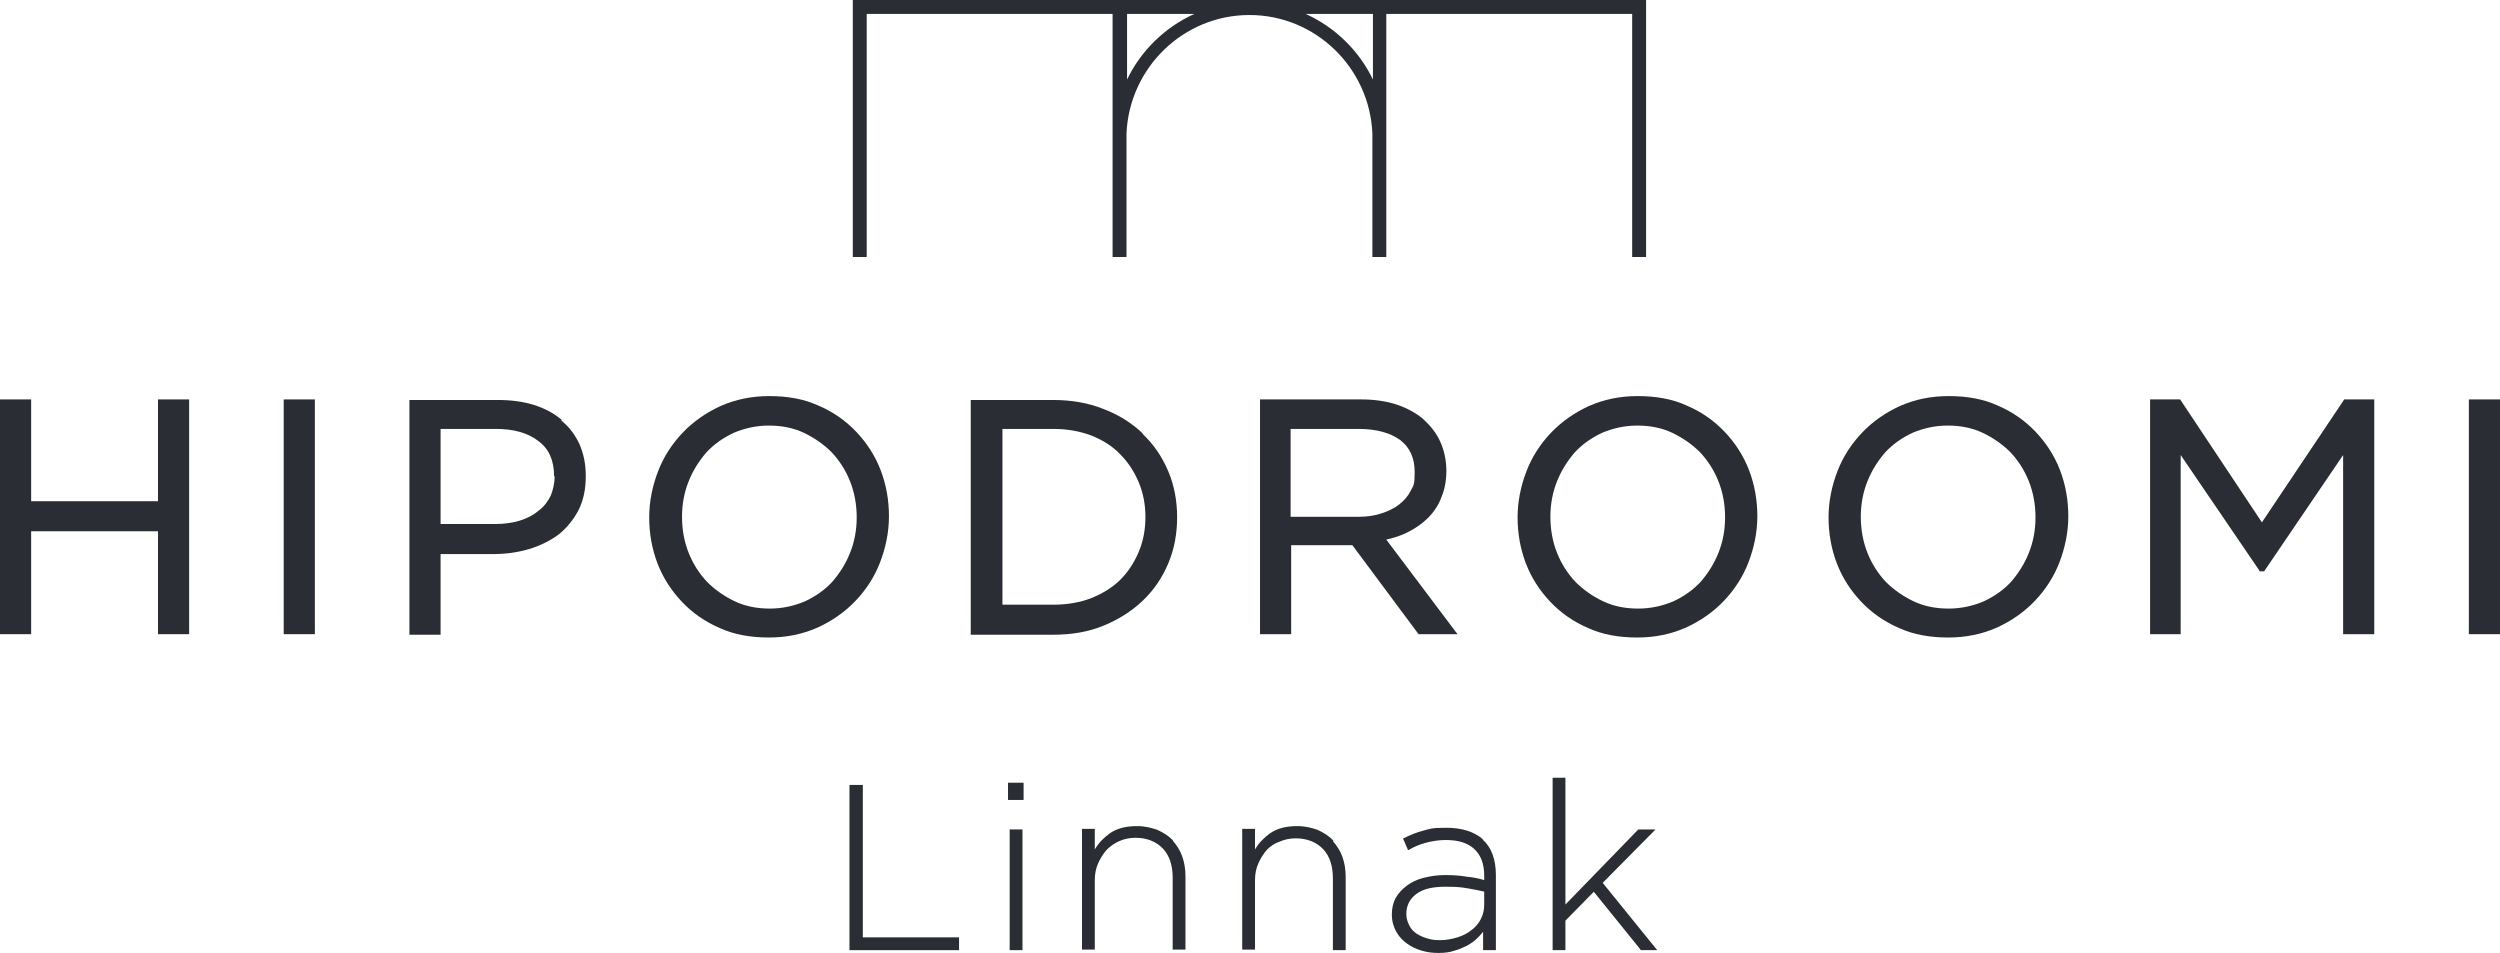
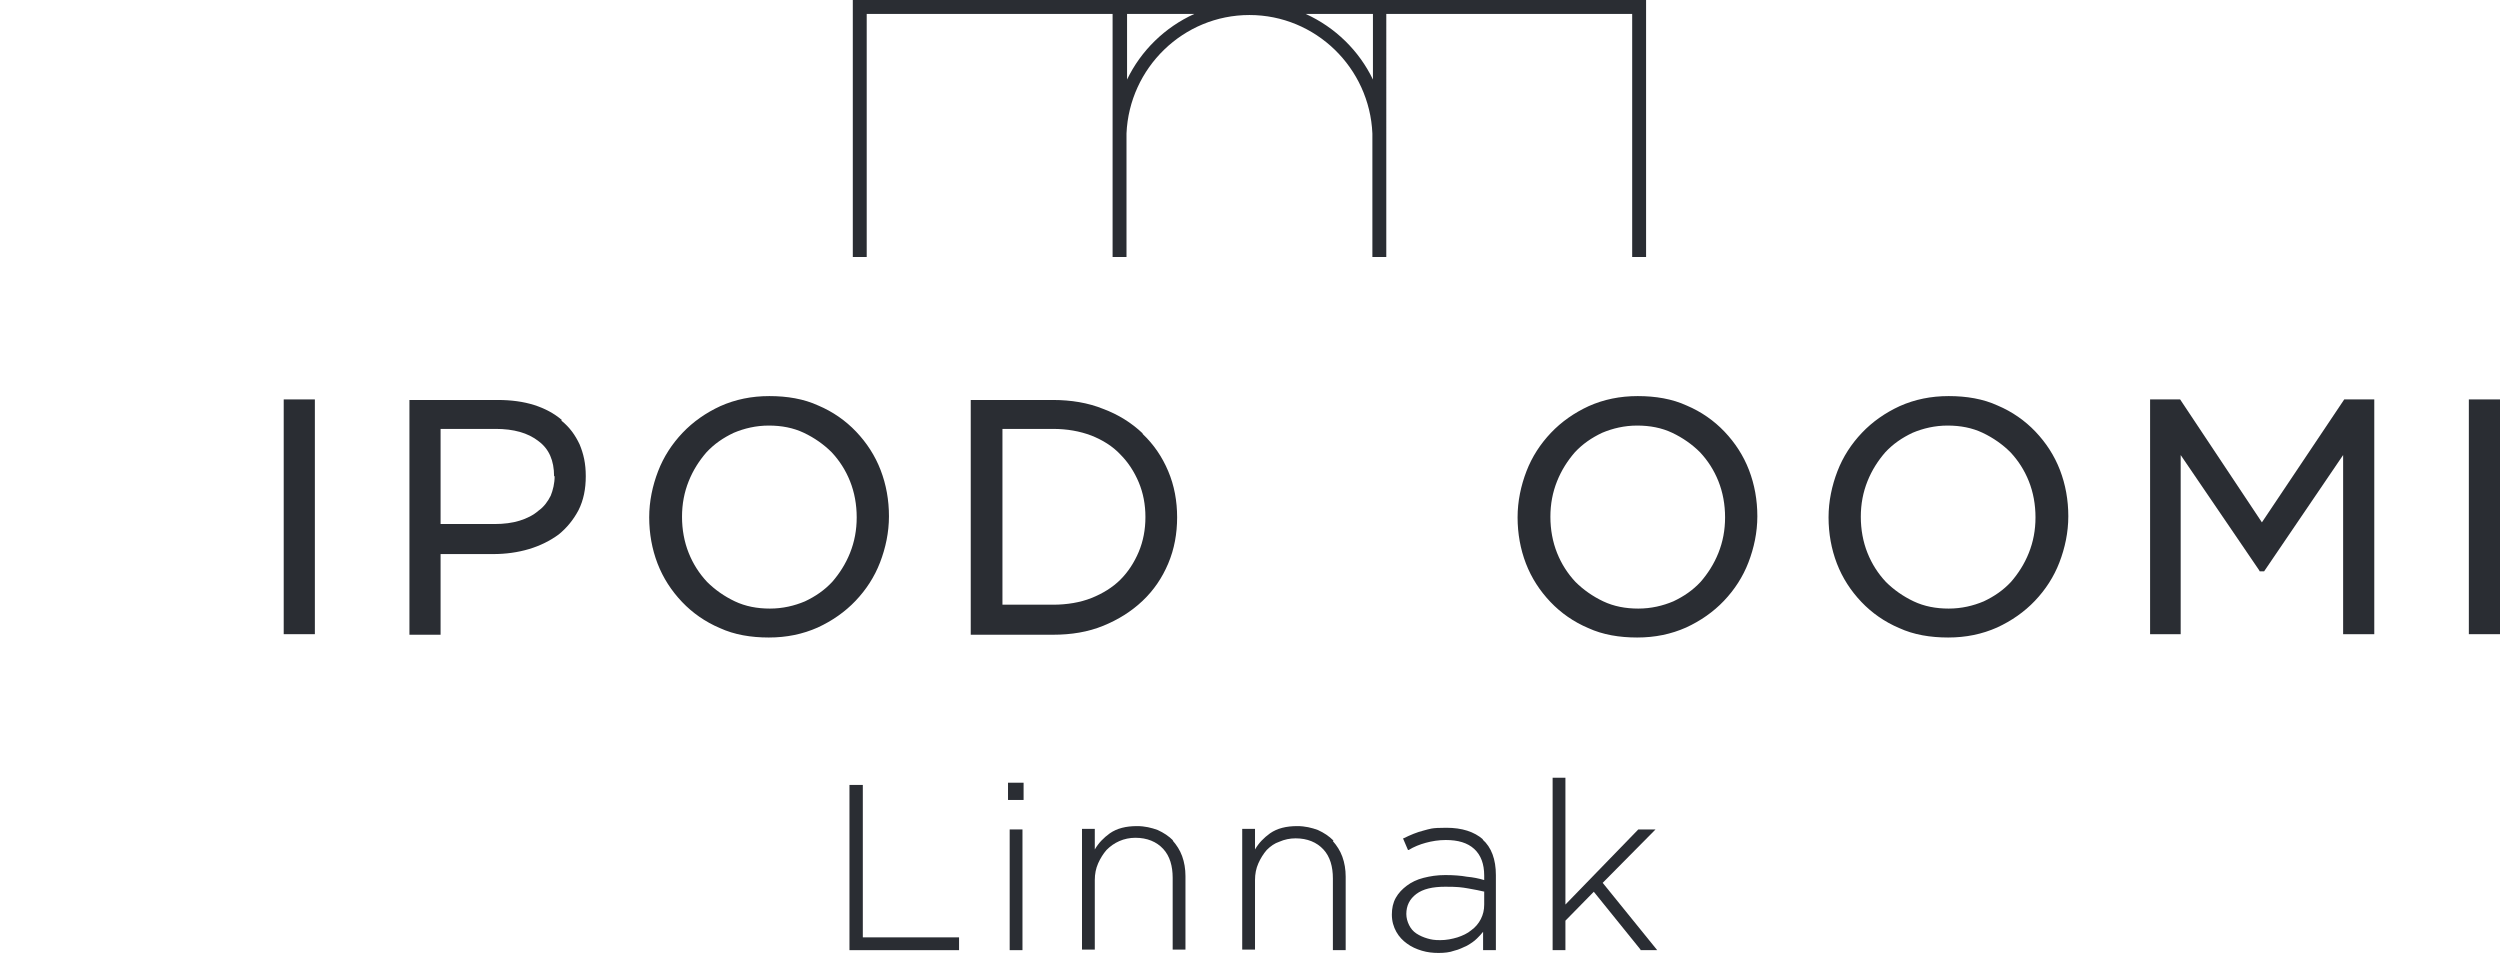
<svg xmlns="http://www.w3.org/2000/svg" id="Layer_1" data-name="Layer 1" version="1.1" viewBox="0 0 449.4 171.3">
  <g>
-     <polygon points="28.4 90.1 5.6 90.1 5.6 71.8 0 71.8 0 114 5.6 114 5.6 95.5 28.4 95.5 28.4 114 34 114 34 71.8 28.4 71.8 28.4 90.1" fill="#2a2d33" stroke-width="0" />
    <rect x="51" y="71.8" width="5.6" height="42.2" fill="#2a2d33" stroke-width="0" />
    <path d="M101,75.5c-1.4-1.2-3.1-2.1-5-2.7-1.9-.6-4.1-.9-6.5-.9h-15.9v42.2h5.6v-14.5h9.5c2.2,0,4.4-.3,6.4-.9,2-.6,3.8-1.5,5.3-2.6,1.5-1.2,2.7-2.7,3.6-4.4.9-1.8,1.3-3.8,1.3-6.1s-.4-4-1.1-5.7c-.8-1.7-1.8-3.1-3.3-4.3ZM99.7,85.6c0,1.3-.3,2.5-.7,3.5-.5,1-1.2,2-2.2,2.7-.9.8-2.1,1.4-3.4,1.8-1.3.4-2.8.6-4.5.6h-9.7v-17.1h9.9c3.2,0,5.8.7,7.7,2.2,1.9,1.4,2.8,3.5,2.8,6.3Z" fill="#2a2d33" stroke-width="0" />
    <path d="M153.9,77.6h0c-1.9-2-4.2-3.6-6.8-4.7-2.6-1.2-5.6-1.7-8.8-1.7s-6.1.6-8.8,1.8c-2.6,1.2-4.9,2.8-6.8,4.8-1.9,2-3.4,4.3-4.4,6.9-1,2.6-1.6,5.4-1.6,8.3s.5,5.7,1.5,8.3c1,2.6,2.5,4.9,4.4,6.9,1.9,2,4.2,3.6,6.8,4.7,2.6,1.2,5.6,1.7,8.8,1.7s6.1-.6,8.8-1.8c2.6-1.2,4.9-2.8,6.8-4.8,1.9-2,3.4-4.3,4.4-6.9,1-2.6,1.6-5.4,1.6-8.3s-.5-5.7-1.5-8.3c-1-2.6-2.5-4.9-4.4-6.9ZM154,93c0,2.3-.4,4.4-1.2,6.4-.8,2-1.9,3.7-3.2,5.2-1.4,1.5-3,2.6-4.9,3.5-1.9.8-4,1.3-6.3,1.3s-4.4-.4-6.3-1.3c-1.9-.9-3.6-2.1-5-3.5-1.4-1.5-2.5-3.2-3.3-5.2-.8-2-1.2-4.2-1.2-6.5s.4-4.4,1.2-6.4c.8-2,1.9-3.7,3.2-5.2,1.4-1.5,3-2.6,4.9-3.5,1.9-.8,4-1.3,6.3-1.3s4.4.4,6.3,1.3c1.9.9,3.6,2.1,5,3.5,1.4,1.5,2.5,3.2,3.3,5.2.8,2,1.2,4.2,1.2,6.5Z" fill="#2a2d33" stroke-width="0" />
    <path d="M205.4,77.9h0c-2-1.9-4.4-3.4-7.1-4.4-2.7-1.1-5.8-1.6-9-1.6h-14.8v42.2h14.8c3.3,0,6.3-.5,9-1.6,2.7-1.1,5.1-2.6,7.1-4.5,2-1.9,3.5-4.1,4.6-6.7,1.1-2.6,1.6-5.4,1.6-8.3s-.5-5.7-1.6-8.3c-1.1-2.6-2.6-4.8-4.6-6.7ZM205.9,93c0,2.2-.4,4.3-1.2,6.2-.8,1.9-1.9,3.6-3.3,5-1.4,1.4-3.2,2.5-5.2,3.3-2,.8-4.4,1.2-6.9,1.2h-9.1v-31.6h9.1c2.5,0,4.8.4,6.9,1.2,2,.8,3.8,1.9,5.2,3.4,1.4,1.4,2.5,3.1,3.3,5,.8,1.9,1.2,4,1.2,6.2Z" fill="#2a2d33" stroke-width="0" />
-     <path d="M253,95.7c1.4-.7,2.7-1.6,3.7-2.6,1-1,1.9-2.3,2.4-3.7.6-1.4.9-3,.9-4.8s-.4-3.7-1.1-5.2c-.7-1.6-1.8-2.9-3.1-4.1-1.3-1.1-3-2-4.8-2.6-1.9-.6-4-.9-6.3-.9h-18.2v42.2h5.6v-16h11l11.9,16h7l-12.8-17c1.3-.3,2.6-.7,3.8-1.3ZM232,77.1h12.2c3.2,0,5.7.7,7.5,2,1.7,1.3,2.6,3.2,2.6,5.7s-.2,2.4-.7,3.4c-.5,1-1.2,1.8-2.1,2.5-.9.7-2,1.2-3.2,1.6-1.2.4-2.6.6-4.1.6h-12.2v-15.8Z" fill="#2a2d33" stroke-width="0" />
    <path d="M310,77.6c-1.9-2-4.2-3.6-6.8-4.7-2.6-1.2-5.6-1.7-8.8-1.7s-6.1.6-8.8,1.8c-2.6,1.2-4.9,2.8-6.8,4.8-1.9,2-3.4,4.3-4.4,6.9-1,2.6-1.6,5.4-1.6,8.3s.5,5.7,1.5,8.3c1,2.6,2.5,4.9,4.4,6.9,1.9,2,4.2,3.6,6.8,4.7,2.6,1.2,5.6,1.7,8.8,1.7s6.1-.6,8.8-1.8c2.6-1.2,4.9-2.8,6.8-4.8,1.9-2,3.4-4.3,4.4-6.9,1-2.6,1.6-5.4,1.6-8.3s-.5-5.7-1.5-8.3c-1-2.6-2.5-4.9-4.4-6.9ZM310.1,93c0,2.3-.4,4.4-1.2,6.4-.8,2-1.9,3.7-3.2,5.2-1.4,1.5-3,2.6-4.9,3.5-1.9.8-4,1.3-6.3,1.3s-4.4-.4-6.3-1.3c-1.9-.9-3.6-2.1-5-3.5-1.4-1.5-2.5-3.2-3.3-5.2-.8-2-1.2-4.2-1.2-6.5s.4-4.4,1.2-6.4c.8-2,1.9-3.7,3.2-5.2,1.4-1.5,3-2.6,4.9-3.5,1.9-.8,4-1.3,6.3-1.3s4.4.4,6.3,1.3c1.9.9,3.6,2.1,5,3.5,1.4,1.5,2.5,3.2,3.3,5.2.8,2,1.2,4.2,1.2,6.5Z" fill="#2a2d33" stroke-width="0" />
    <path d="M365.9,77.6c-1.9-2-4.2-3.6-6.8-4.7-2.6-1.2-5.6-1.7-8.8-1.7s-6.1.6-8.8,1.8c-2.6,1.2-4.9,2.8-6.8,4.8-1.9,2-3.4,4.3-4.4,6.9-1,2.6-1.6,5.4-1.6,8.3s.5,5.7,1.5,8.3c1,2.6,2.5,4.9,4.4,6.9,1.9,2,4.2,3.6,6.8,4.7,2.6,1.2,5.6,1.7,8.8,1.7s6.1-.6,8.8-1.8c2.6-1.2,4.9-2.8,6.8-4.8,1.9-2,3.4-4.3,4.4-6.9,1-2.6,1.6-5.4,1.6-8.3s-.5-5.7-1.5-8.3c-1-2.6-2.5-4.9-4.4-6.9ZM365.9,93c0,2.3-.4,4.4-1.2,6.4-.8,2-1.9,3.7-3.2,5.2-1.4,1.5-3,2.6-4.9,3.5-1.9.8-4,1.3-6.3,1.3s-4.4-.4-6.3-1.3c-1.9-.9-3.6-2.1-5-3.5-1.4-1.5-2.5-3.2-3.3-5.2-.8-2-1.2-4.2-1.2-6.5s.4-4.4,1.2-6.4c.8-2,1.9-3.7,3.2-5.2,1.4-1.5,3-2.6,4.9-3.5,1.9-.8,4-1.3,6.3-1.3s4.4.4,6.3,1.3c1.9.9,3.6,2.1,5,3.5,1.4,1.5,2.5,3.2,3.3,5.2.8,2,1.2,4.2,1.2,6.5Z" fill="#2a2d33" stroke-width="0" />
    <polygon points="406.6 93.9 391.9 71.8 386.5 71.8 386.5 114 392 114 392 81.8 406.1 102.5 406.2 102.7 407 102.7 421.2 81.8 421.2 114 426.8 114 426.8 71.8 421.4 71.8 406.6 93.9" fill="#2a2d33" stroke-width="0" />
    <rect x="443.8" y="71.8" width="5.6" height="42.2" fill="#2a2d33" stroke-width="0" />
  </g>
  <path d="M294.8,0h-141.5v46.2h2.5V2.5h44.2v43.7h2.5v-22.2c.5-11.8,10.2-21.3,22.1-21.3s21.6,9.5,22.1,21.3v22.2h2.5V2.5h44.2v43.7h2.5V0h-1.2ZM202.6,14.3V2.5h12.1c-5.3,2.4-9.6,6.6-12.1,11.8ZM246.8,14.3c-2.5-5.2-6.8-9.4-12.1-11.8h12.1v11.8Z" fill="#2a2d33" stroke-width="0" />
  <g>
    <polygon points="155.1 141.1 152.7 141.1 152.7 170.8 172.4 170.8 172.4 168.5 155.1 168.5 155.1 141.1" fill="#2a2d33" stroke-width="0" />
    <rect x="181.5" y="149.1" width="2.3" height="21.7" fill="#2a2d33" stroke-width="0" />
    <rect x="181.2" y="140.7" width="2.8" height="3.1" fill="#2a2d33" stroke-width="0" />
    <path d="M210.9,151.1c-.8-.8-1.7-1.4-2.8-1.9-1.1-.4-2.3-.7-3.7-.7-2,0-3.6.4-4.9,1.3-1.1.8-2,1.7-2.7,2.9v-3.7h-2.3v21.7h2.3v-12.5c0-1.1.2-2.1.6-3,.4-.9.9-1.7,1.5-2.4.7-.7,1.4-1.2,2.3-1.6.9-.4,1.9-.6,2.9-.6,2.1,0,3.8.7,5,2,1.2,1.3,1.7,3.1,1.7,5.2v12.9h2.3v-13.2c0-1.3-.2-2.5-.6-3.6-.4-1.1-1-2-1.7-2.8Z" fill="#2a2d33" stroke-width="0" />
    <path d="M239.7,151.1c-.8-.8-1.7-1.4-2.8-1.9-1.1-.4-2.3-.7-3.7-.7-2,0-3.6.4-4.9,1.3-1.1.8-2,1.7-2.7,2.9v-3.7h-2.3v21.7h2.3v-12.5c0-1.1.2-2.1.6-3,.4-.9.9-1.7,1.5-2.4.7-.7,1.4-1.2,2.3-1.5.9-.4,1.9-.6,2.9-.6,2.1,0,3.8.7,5,2,1.2,1.3,1.7,3.1,1.7,5.2v12.9h2.3v-13.2c0-1.3-.2-2.5-.6-3.6-.4-1.1-1-2-1.7-2.8Z" fill="#2a2d33" stroke-width="0" />
    <path d="M266.6,150.9c-1.6-1.4-3.8-2.1-6.6-2.1s-2.9.2-4.1.5c-1.2.3-2.4.8-3.6,1.4h-.1c0,0,.9,2.1.9,2.1h.1c1-.6,2-1,3.1-1.3,1.1-.3,2.3-.5,3.6-.5,2.2,0,3.9.5,5.1,1.6,1.2,1.1,1.8,2.7,1.8,4.8v.8c-1-.3-2-.5-3.1-.6-1.1-.2-2.4-.3-3.9-.3s-2.7.2-3.9.5c-1.2.3-2.2.8-3,1.4-.8.6-1.5,1.3-2,2.2-.5.9-.7,1.9-.7,3h0c0,1.2.3,2.2.8,3.1.5.9,1.2,1.6,1.9,2.1.8.6,1.7,1,2.7,1.3,1,.3,2,.4,3,.4s2-.1,2.8-.4c.9-.2,1.6-.6,2.3-.9.7-.4,1.3-.8,1.8-1.3.4-.4.8-.8,1.1-1.2v3.3h2.3v-13.5c0-2.8-.8-5-2.4-6.4ZM266.8,160.3v2.3c0,1-.2,1.8-.6,2.6-.4.8-1,1.5-1.7,2-.7.6-1.6,1-2.5,1.3-1,.3-2,.5-3.1.5s-1.6-.1-2.3-.3c-.7-.2-1.4-.5-2-.9-.6-.4-1-.9-1.3-1.5-.3-.6-.5-1.3-.5-2h0c0-1.5.6-2.7,1.8-3.6,1.2-.9,2.9-1.3,5.2-1.3s2.9.1,4.1.3c1.1.2,2.2.4,3,.6Z" fill="#2a2d33" stroke-width="0" />
    <polygon points="288.1 158.7 297.6 149.1 294.5 149.1 281.4 162.6 281.4 139.8 279.1 139.8 279.1 170.8 281.4 170.8 281.4 165.5 286.5 160.3 294.9 170.7 294.9 170.8 297.9 170.8 288.1 158.7" fill="#2a2d33" stroke-width="0" />
  </g>
</svg>